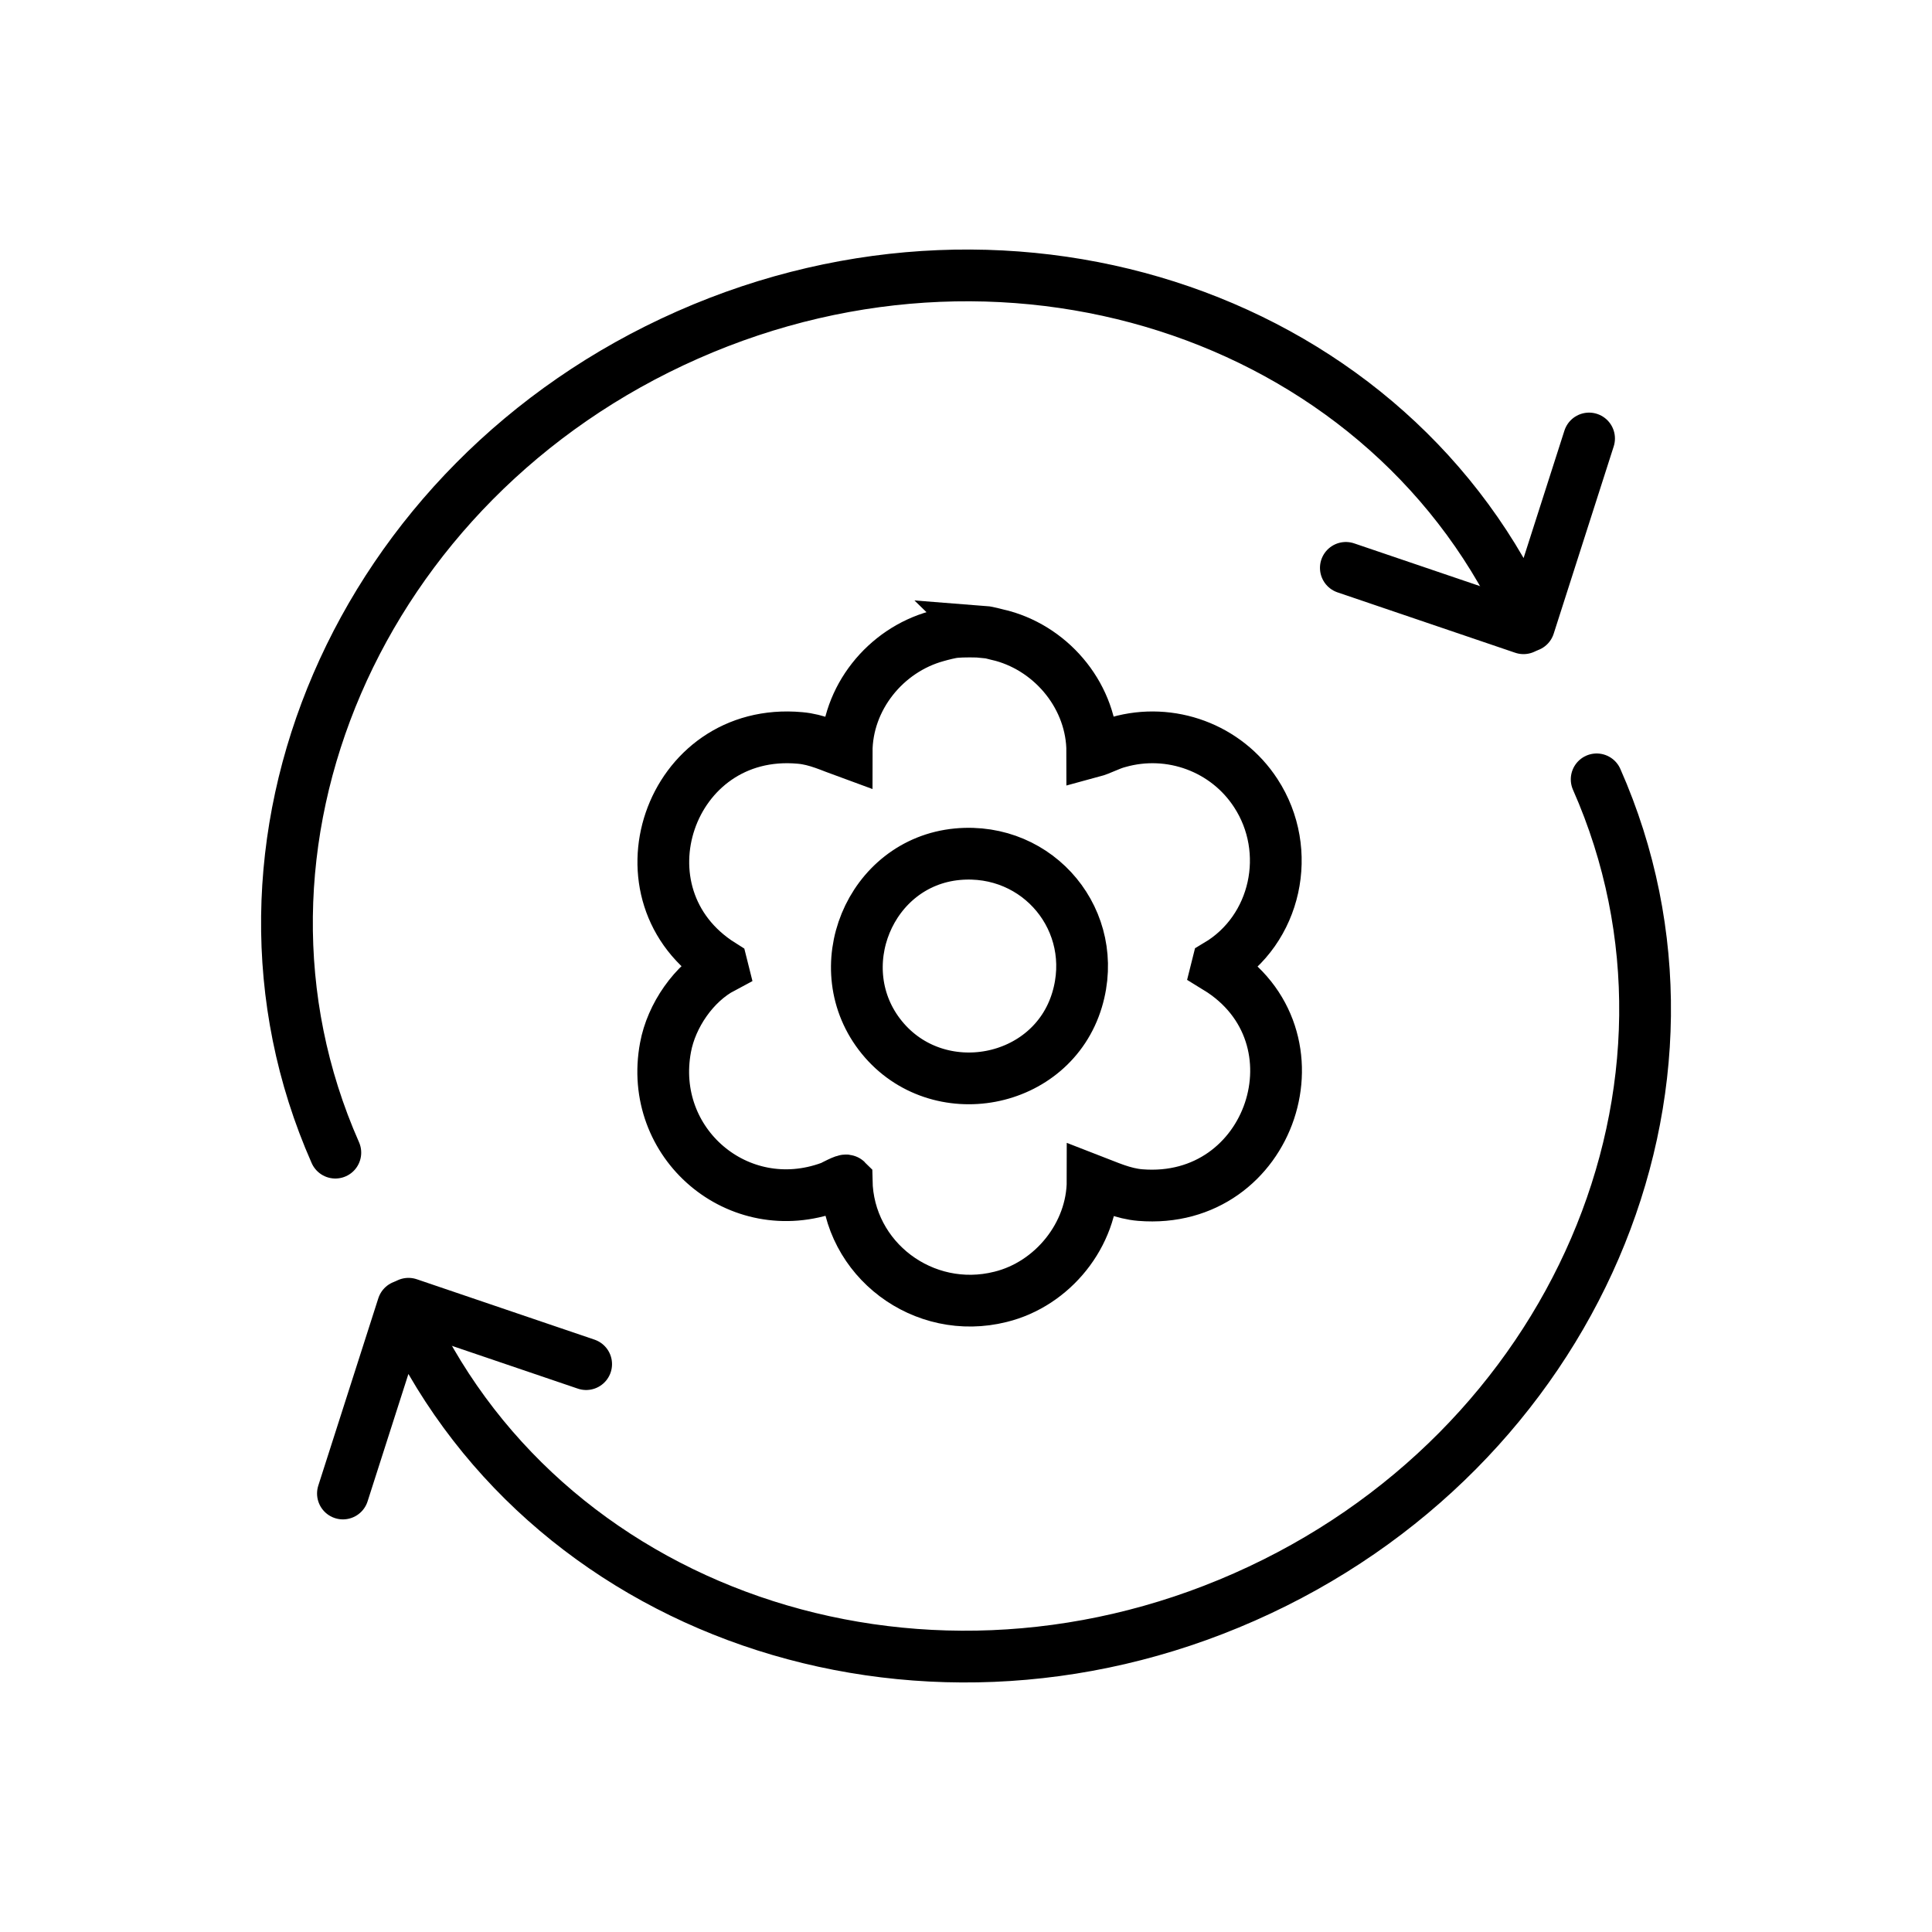
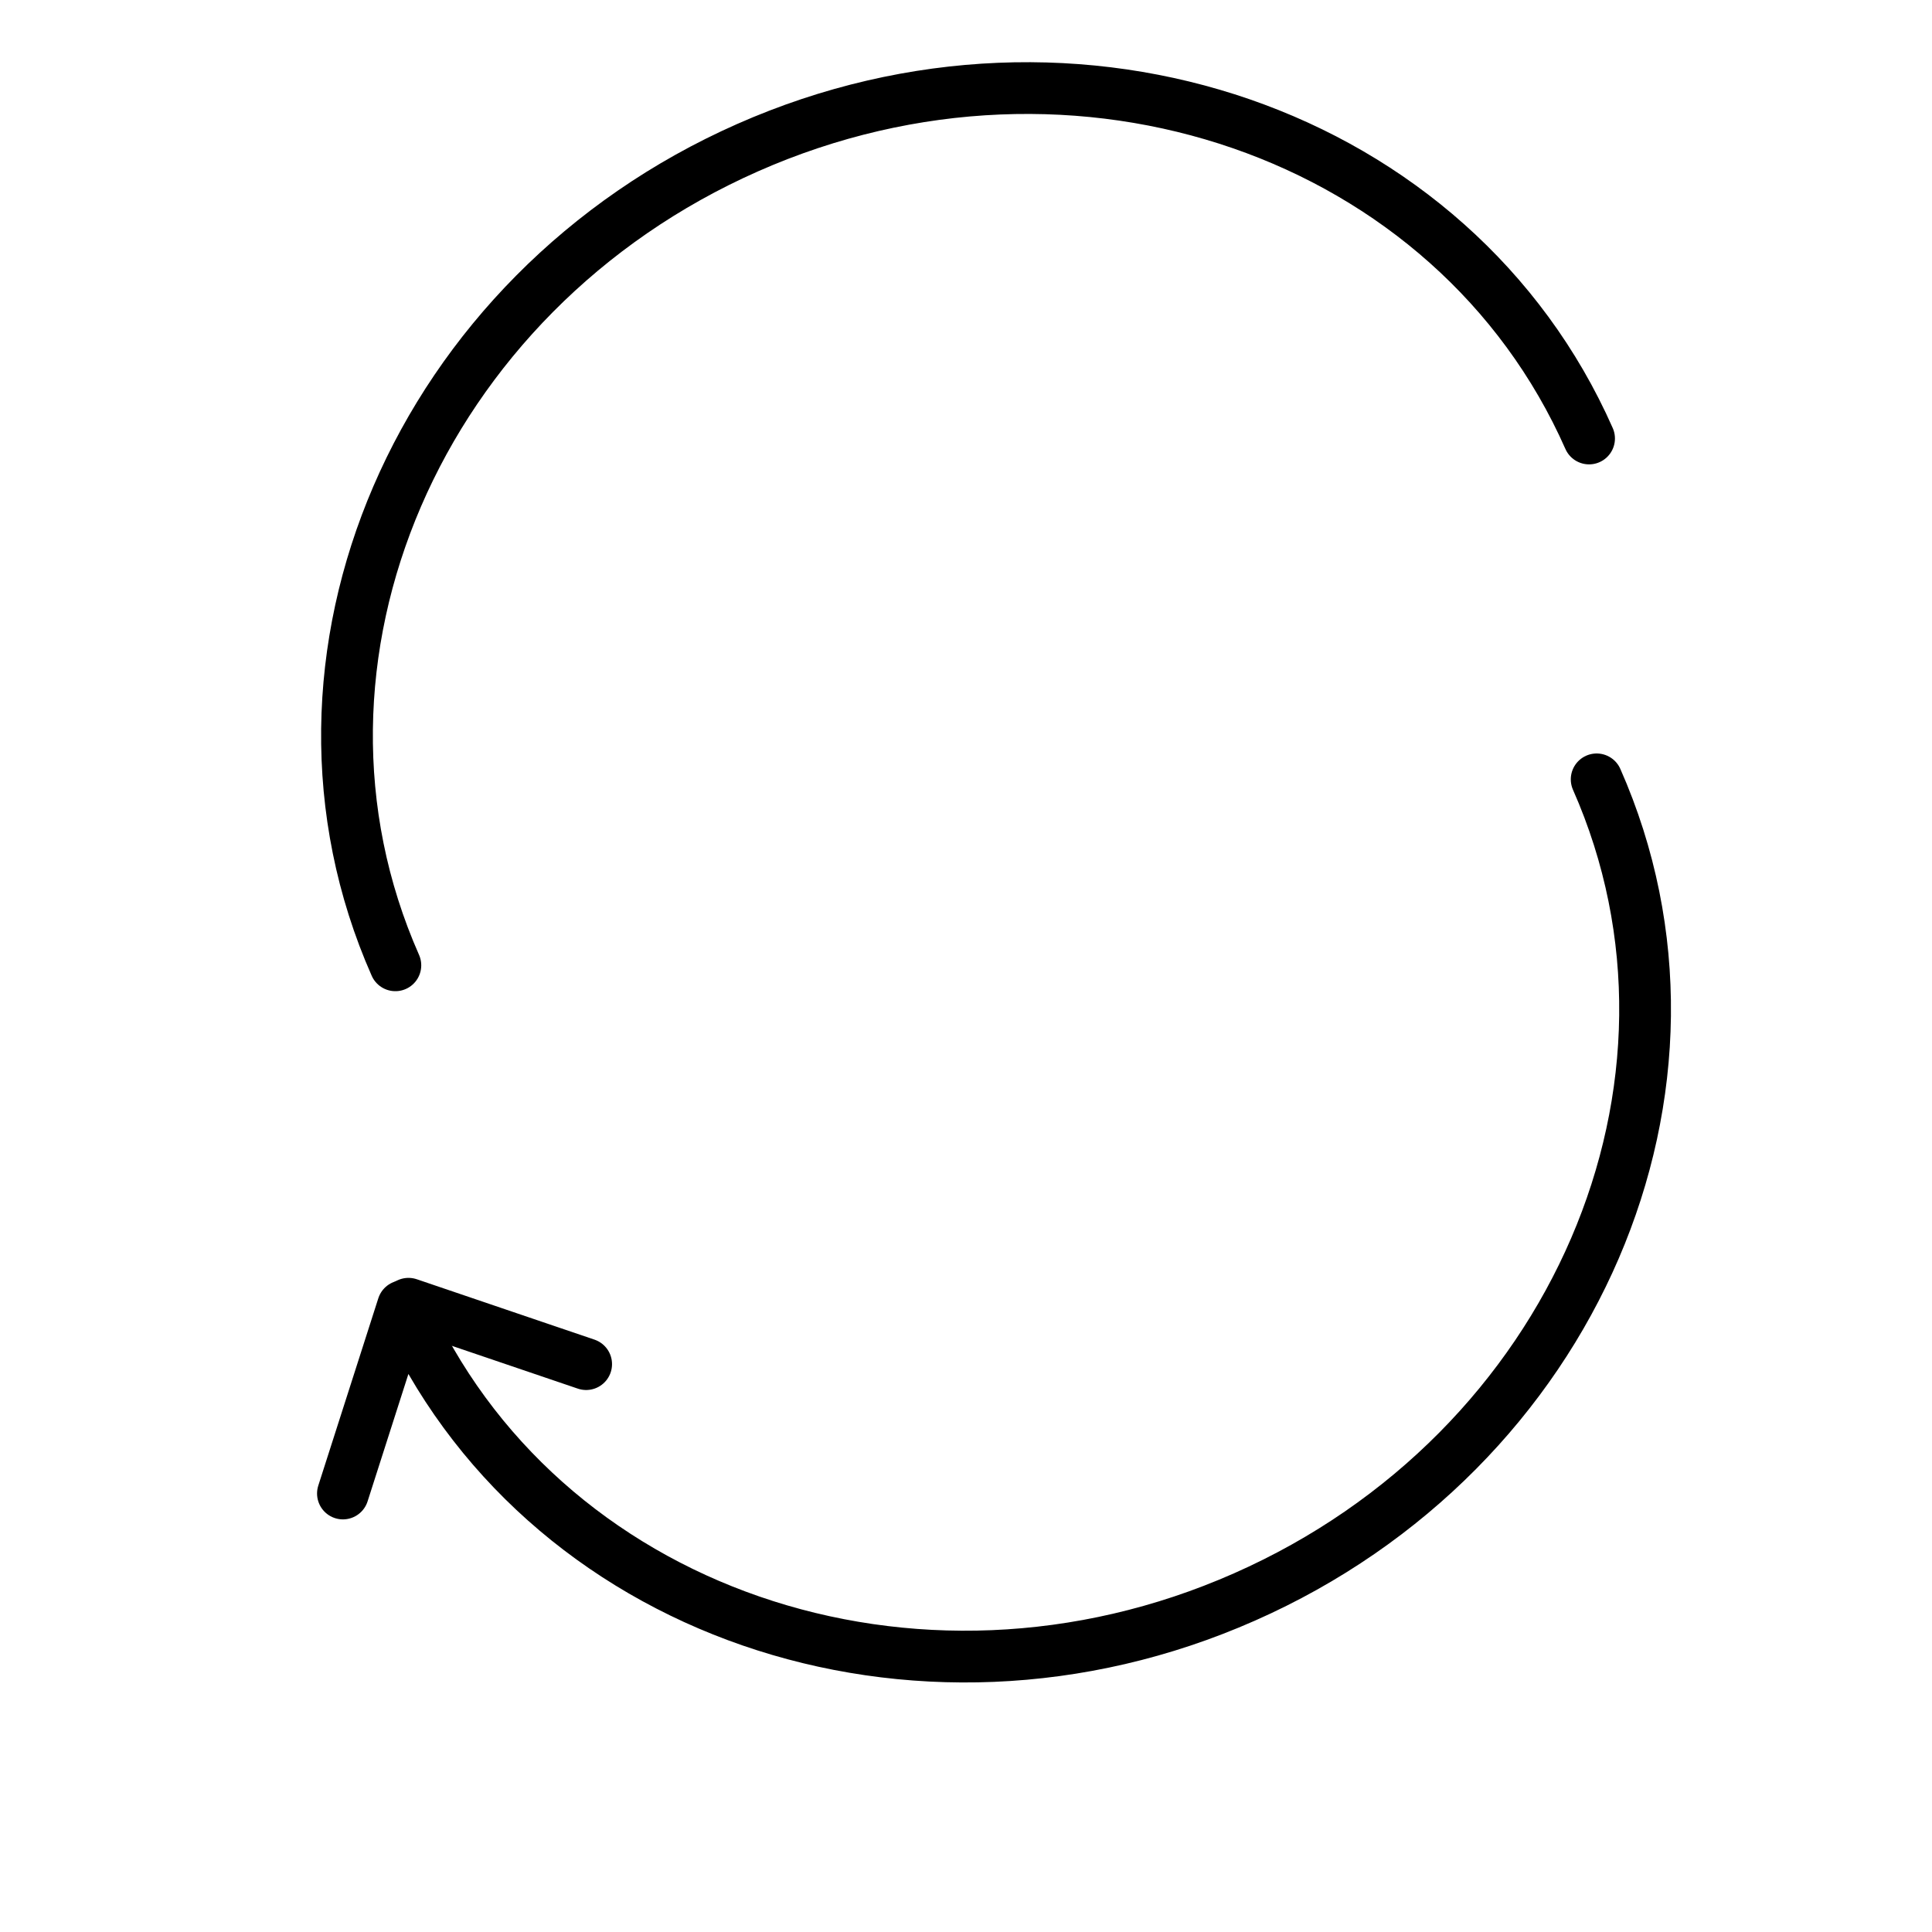
<svg xmlns="http://www.w3.org/2000/svg" viewBox="0 0 56 56" data-name="Layer 1" id="Layer_1">
  <defs>
    <style>
      .cls-1, .cls-2 {
        stroke-miterlimit: 10;
      }

      .cls-1, .cls-2, .cls-3 {
        fill: none;
        stroke: #000;
        stroke-width: 1.5px;
      }

      .cls-1, .cls-3 {
        stroke-linecap: round;
      }

      .cls-3 {
        stroke-linejoin: round;
      }
    </style>
  </defs>
-   <path d="M28.51,18.31c.13.01.4.09.54.12,1.49.41,2.61,1.8,2.61,3.36.26-.07.49-.21.76-.28,1.51-.43,3.13.17,3.98,1.48,1.09,1.67.6,3.96-1.11,4.98l-.02.08c3.22,1.97,1.59,6.9-2.22,6.59-.49-.04-.94-.25-1.38-.42,0,1.57-1.16,3-2.67,3.37-2.23.56-4.42-1.08-4.46-3.37-.04-.04-.39.16-.47.19-2.67.98-5.3-1.27-4.78-4.05.17-.92.82-1.87,1.65-2.31l-.02-.08c-3.2-2.01-1.54-6.93,2.27-6.58.48.04.91.25,1.35.41,0-1.56,1.12-2.95,2.61-3.36.14-.04.41-.11.54-.12.21-.02.63-.02.83,0ZM27.75,24.76c-2.55.24-3.81,3.32-2.19,5.31s4.92,1.38,5.66-1.09c.68-2.27-1.11-4.44-3.47-4.22Z" class="cls-2" />
  <g>
-     <path d="M46.06,12.71l-1.74,5.43c-3.92-8.87-14.84-12.65-24.39-8.43s-14.13,14.83-10.21,23.7" class="cls-3" />
-     <line y2="18.21" x2="44.16" y1="16.46" x1="39.01" class="cls-1" />
+     <path d="M46.06,12.71c-3.92-8.87-14.84-12.65-24.39-8.43s-14.13,14.83-10.21,23.7" class="cls-3" />
  </g>
  <g>
    <path d="M9.94,43.29l1.74-5.43c3.92,8.87,14.84,12.65,24.39,8.43,9.56-4.22,14.13-14.83,10.21-23.7" class="cls-3" />
    <line y2="37.79" x2="11.84" y1="39.54" x1="16.99" class="cls-1" />
  </g>
</svg>